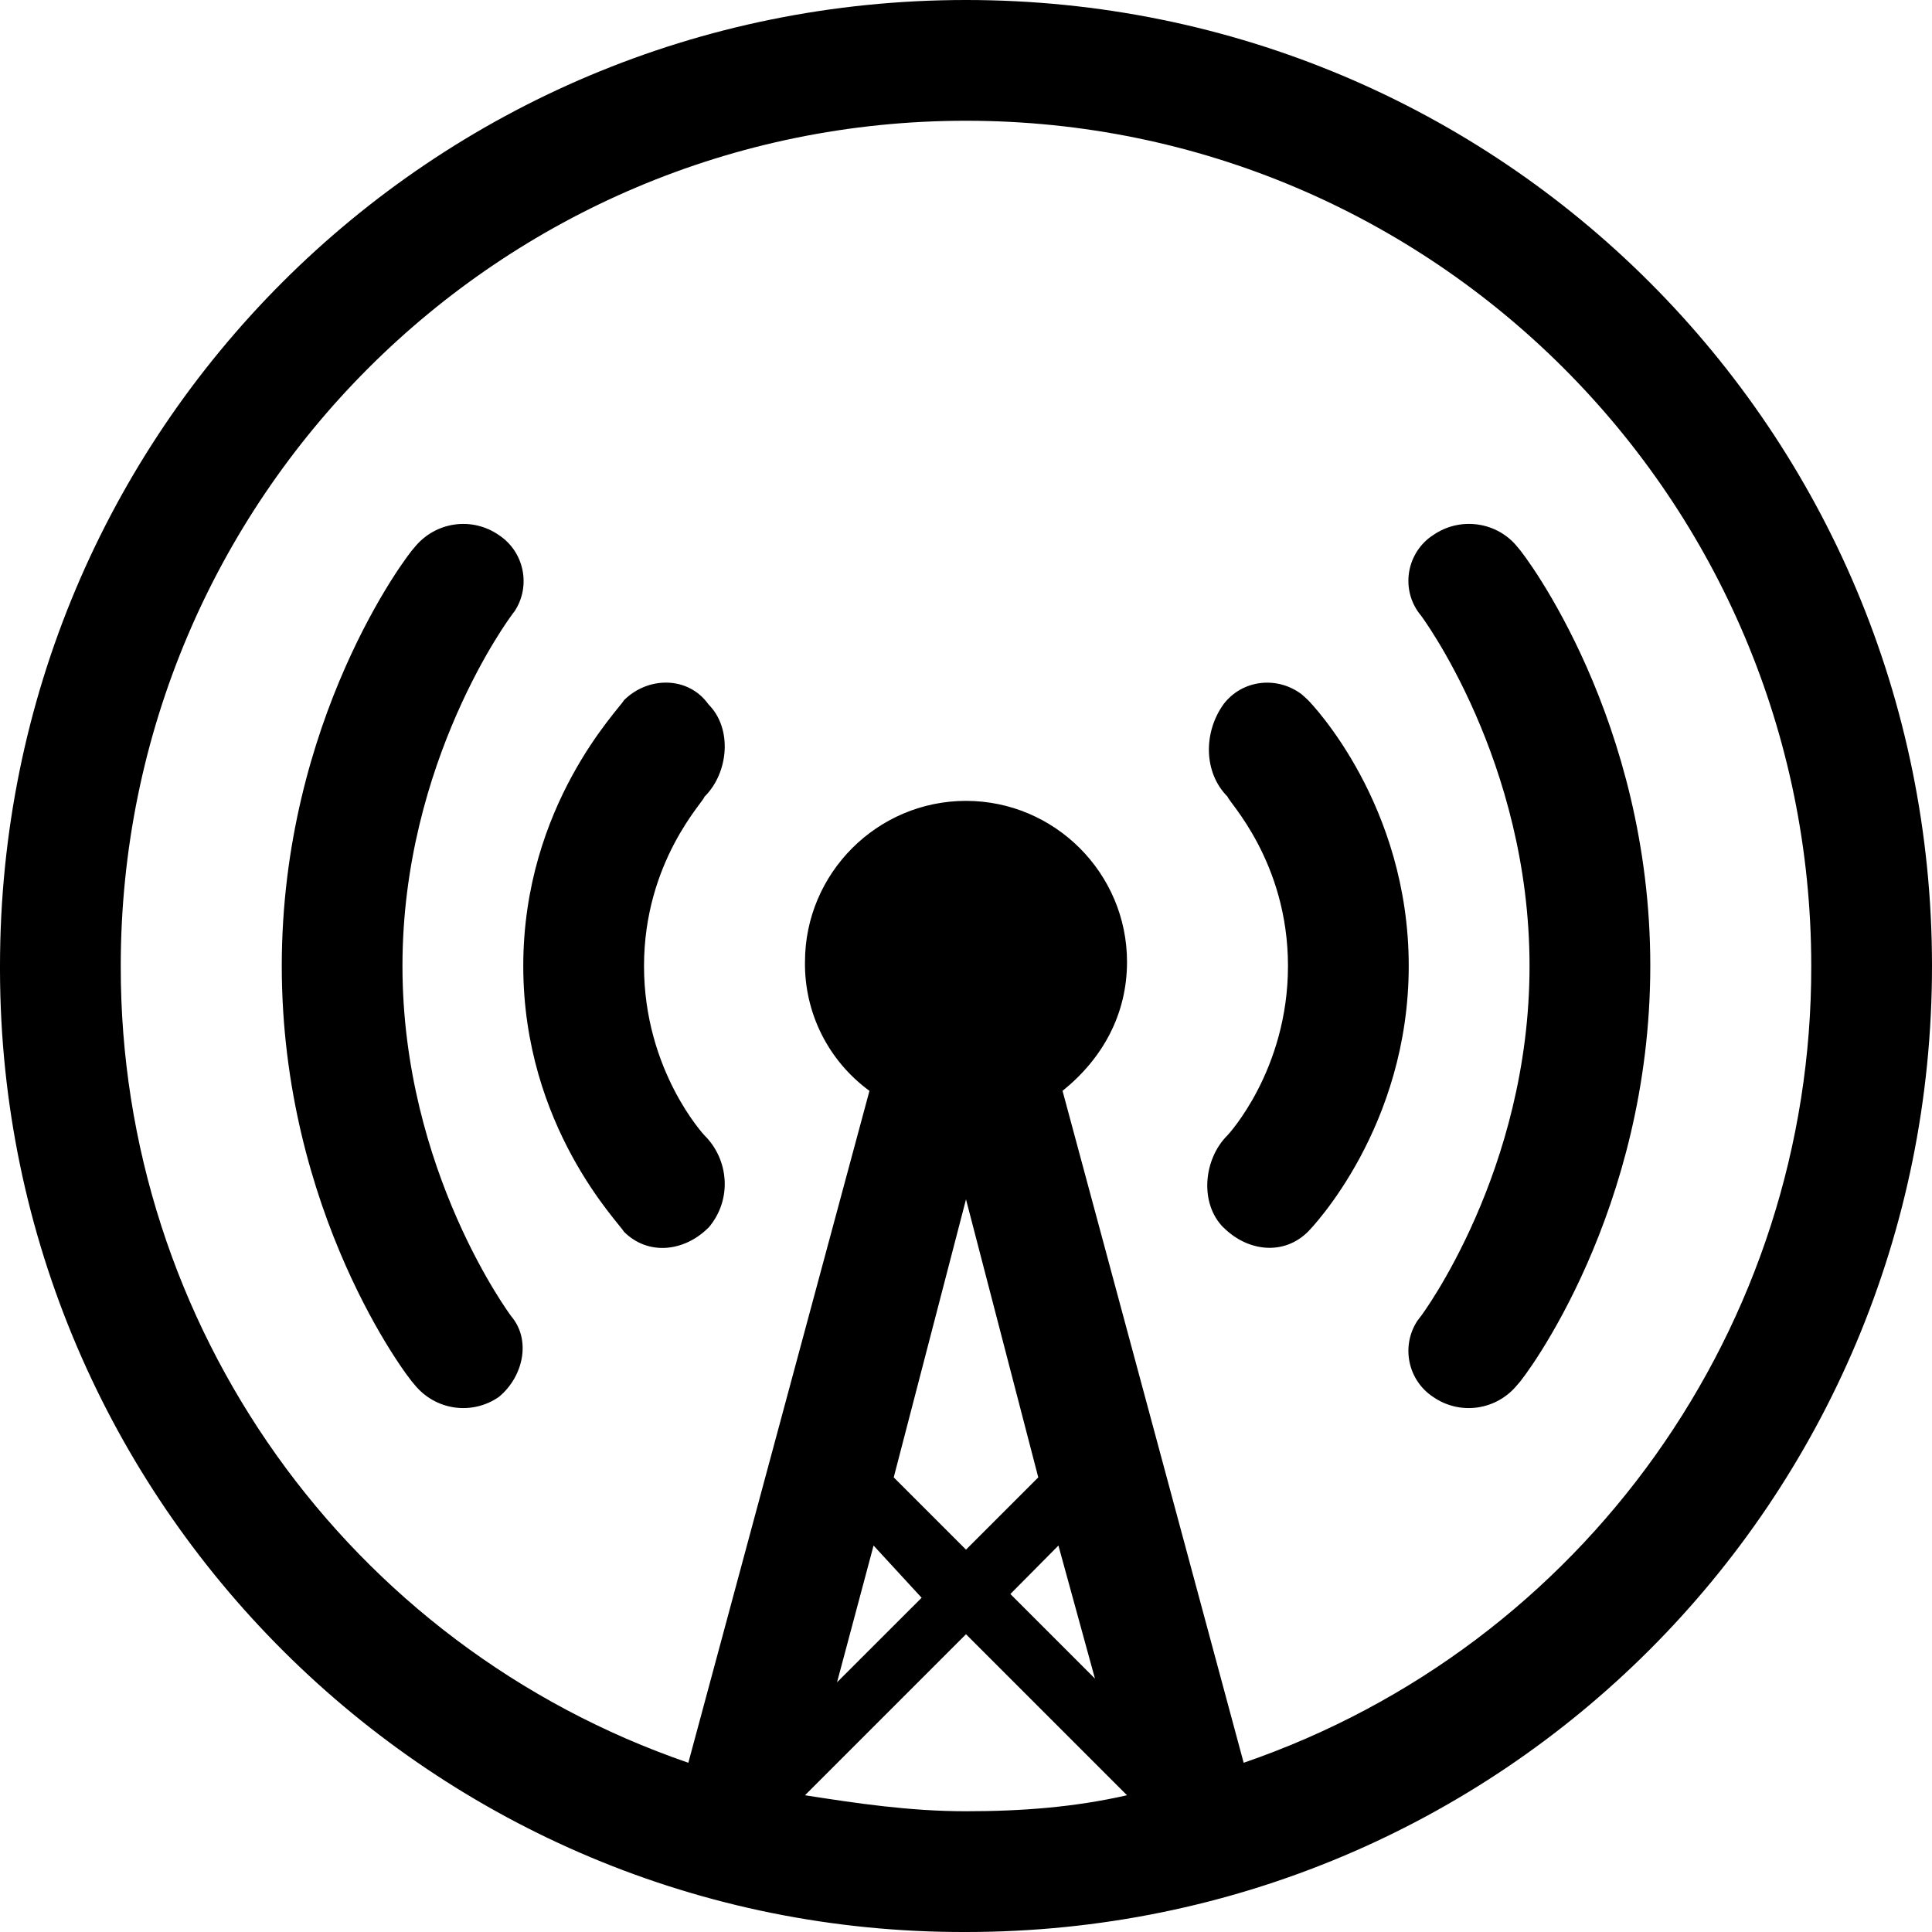
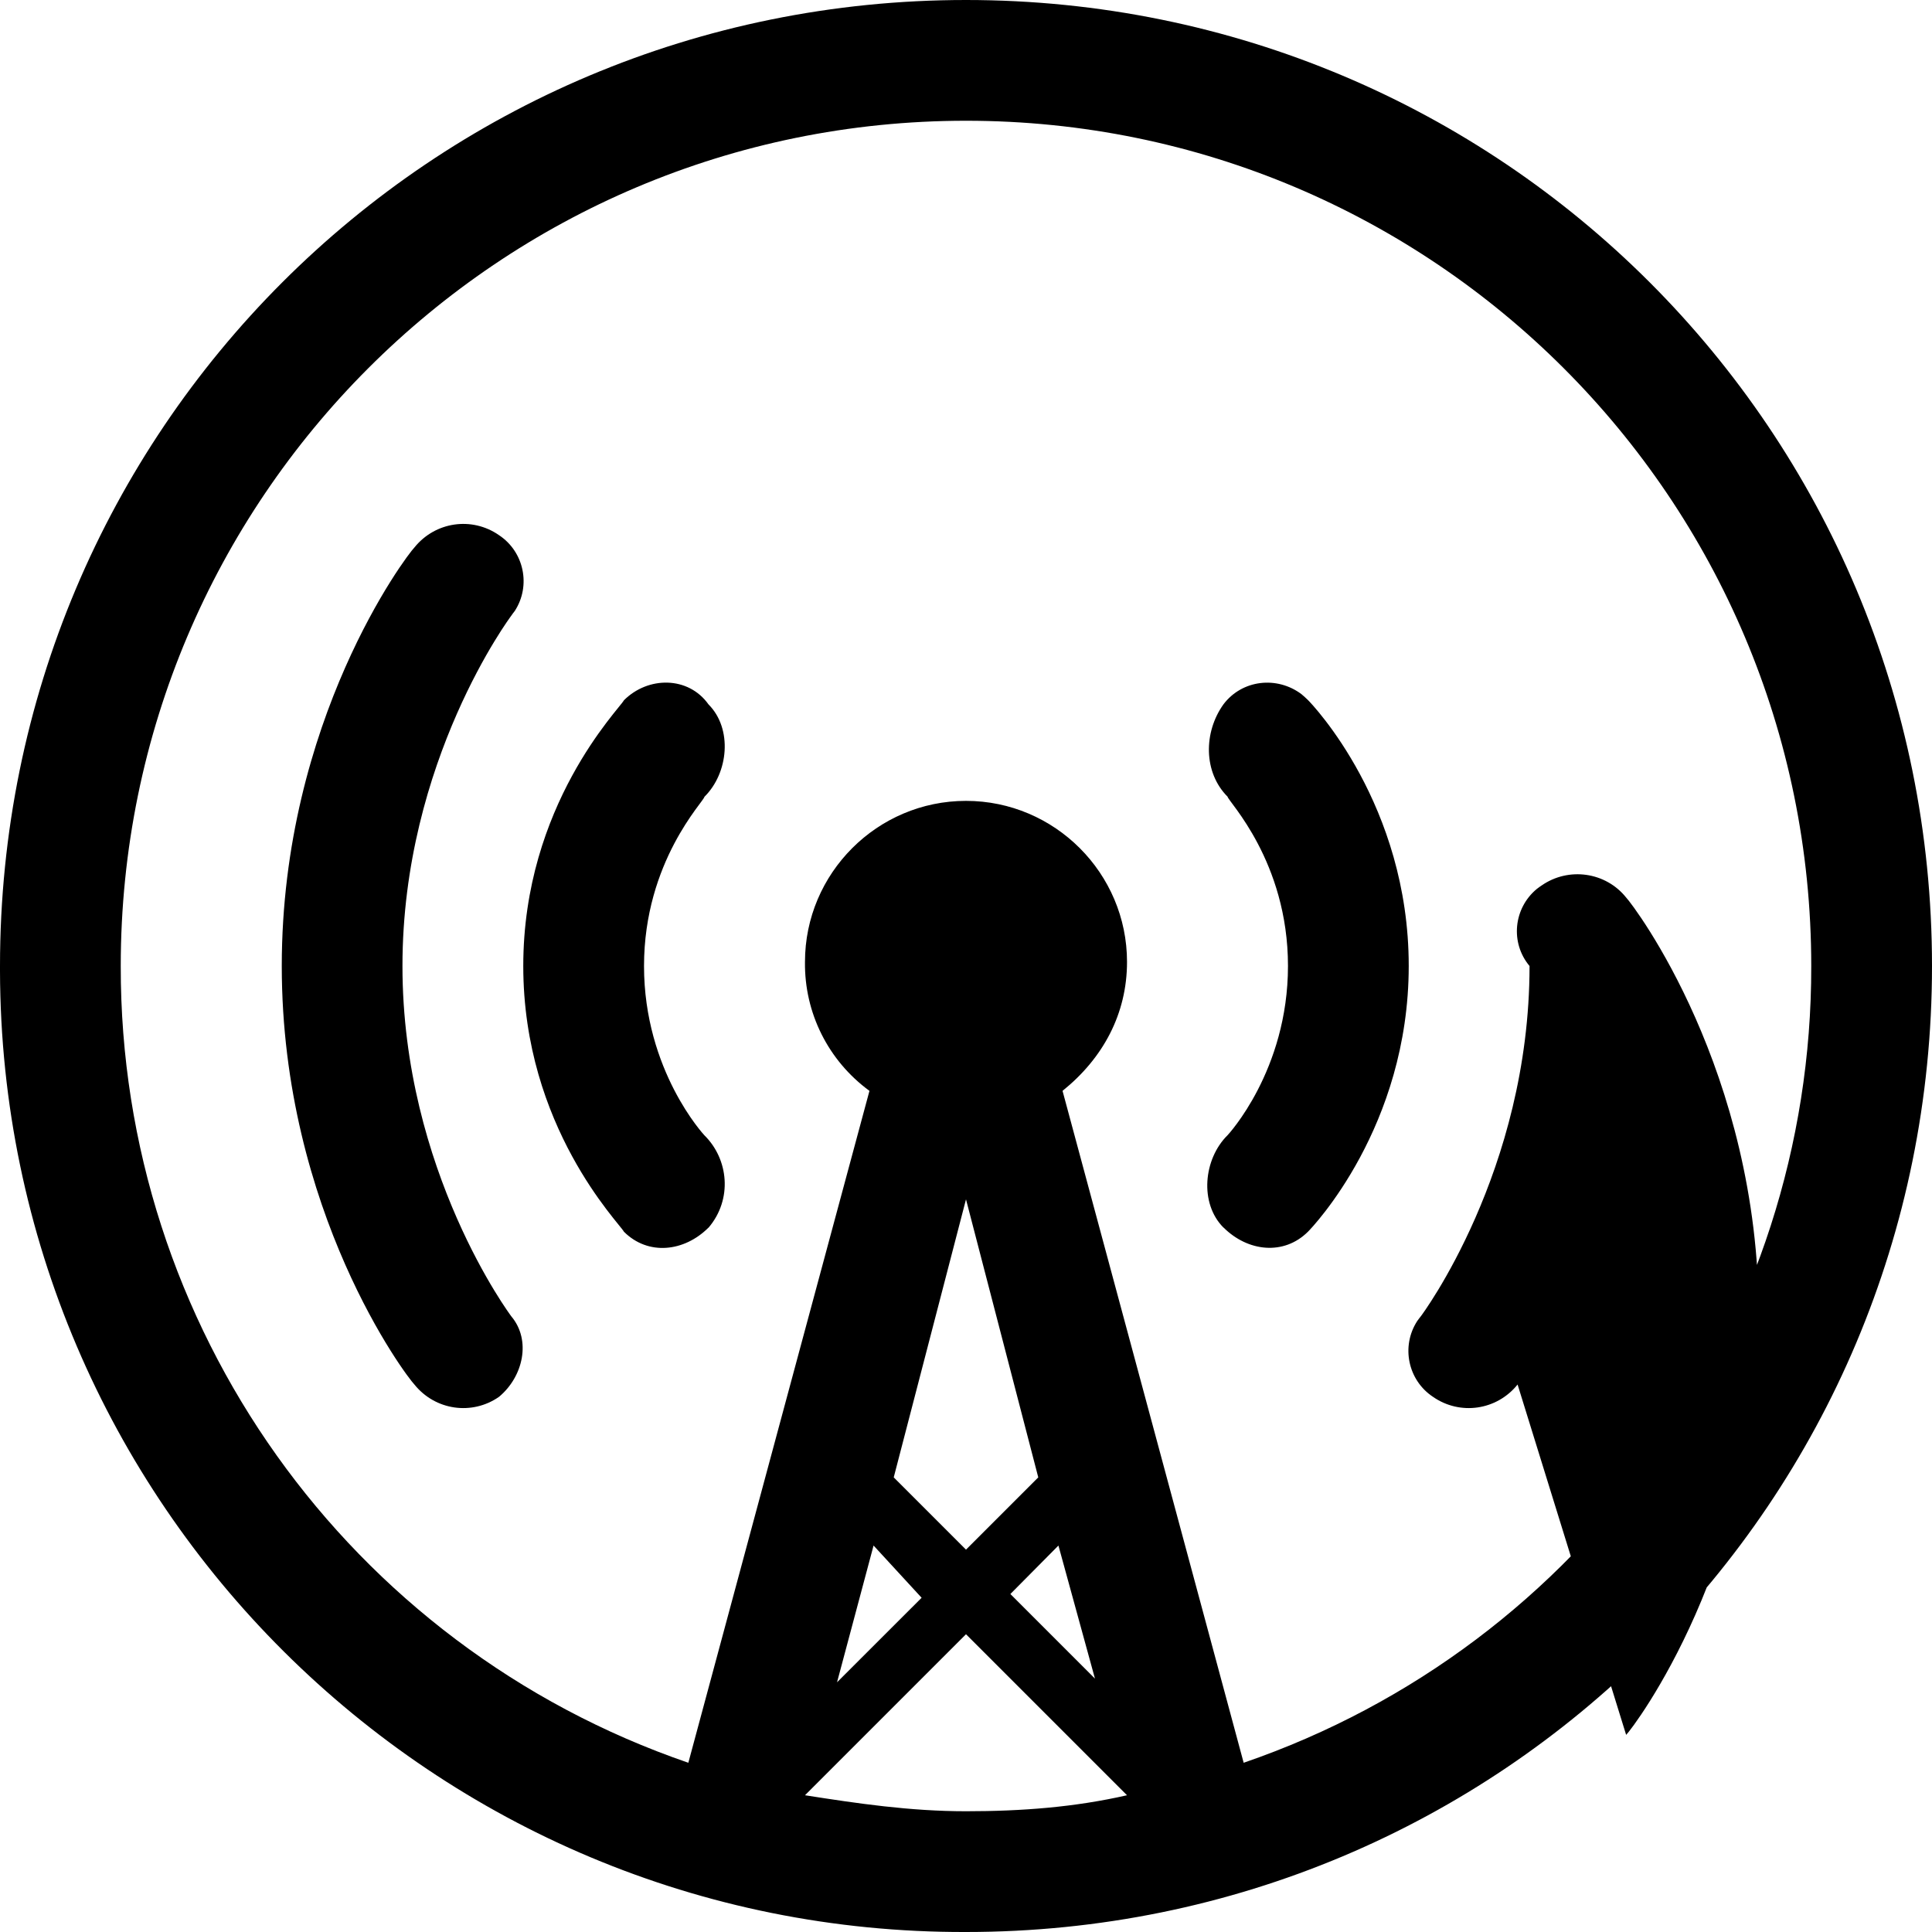
<svg xmlns="http://www.w3.org/2000/svg" fill="#000000" width="800px" height="800px" viewBox="0 0 32 32">
-   <path d="M16 32c-8.812 0.027-15.979-7.104-16-15.917v-0.083c0-8.864 7.136-16 16-16s16 7.136 16 16c0 8.864-7.136 16-16 16zM16 25.667l1.197-1.197-1.197-4.605-1.197 4.605zM14.469 25.599l-0.605 2.265 1.401-1.4zM17.531 25.599l-0.796 0.803 1.401 1.401zM18.667 29.735l-2.667-2.667-2.667 2.667c0.864 0.135 1.735 0.265 2.667 0.265s1.803-0.068 2.667-0.265zM16 2c-7.735 0-14 6.265-14 14-0.011 5.959 3.765 11.26 9.401 13.197l3-11.129c-0.683-0.5-1.079-1.292-1.068-2.136 0-1.468 1.197-2.667 2.667-2.667s2.667 1.199 2.667 2.667c0 0.865-0.401 1.599-1.068 2.136l3 11.129c5.636-1.937 9.412-7.239 9.401-13.197 0-7.735-6.265-14-14-14zM25.136 22.932c-0.344 0.428-0.953 0.516-1.401 0.204-0.417-0.276-0.532-0.839-0.261-1.256 0.021-0.031 0.043-0.057 0.063-0.083 0 0 1.797-2.396 1.797-5.797s-1.797-5.803-1.797-5.803c-0.323-0.385-0.265-0.957 0.12-1.276 0.027-0.020 0.052-0.041 0.079-0.057 0.448-0.312 1.063-0.224 1.401 0.199 0.129 0.135 2.197 2.869 2.197 6.932 0 4.068-2.068 6.808-2.197 6.937zM20.265 20.333c-0.401-0.401-0.333-1.136 0.068-1.531 0 0 1-1.068 1-2.803s-1-2.735-1-2.803c-0.401-0.4-0.401-1.067-0.068-1.531 0.308-0.407 0.885-0.473 1.292-0.167 0.036 0.031 0.073 0.063 0.109 0.099 0.068 0.068 1.667 1.735 1.667 4.401s-1.599 4.333-1.667 4.401c-0.401 0.401-1 0.333-1.401-0.068zM11.735 20.333c-0.401 0.401-1 0.469-1.401 0.068-0.068-0.136-1.667-1.735-1.667-4.401s1.599-4.265 1.667-4.401c0.401-0.401 1.068-0.401 1.401 0.068 0.401 0.401 0.333 1.136-0.068 1.531 0 0.068-1 1.068-1 2.803s1 2.803 1 2.803c0.401 0.395 0.469 1.061 0.068 1.531zM8.265 23.136c-0.448 0.312-1.057 0.224-1.401-0.204-0.129-0.129-2.197-2.864-2.197-6.932s2.068-6.803 2.197-6.932c0.344-0.428 0.953-0.516 1.401-0.204 0.417 0.276 0.532 0.839 0.261 1.256-0.021 0.025-0.043 0.057-0.057 0.077 0 0-1.803 2.401-1.803 5.803s1.803 5.803 1.803 5.803c0.333 0.395 0.197 1-0.204 1.333z" />
+   <path d="M16 32c-8.812 0.027-15.979-7.104-16-15.917v-0.083c0-8.864 7.136-16 16-16s16 7.136 16 16c0 8.864-7.136 16-16 16zM16 25.667l1.197-1.197-1.197-4.605-1.197 4.605zM14.469 25.599l-0.605 2.265 1.401-1.4zM17.531 25.599l-0.796 0.803 1.401 1.401zM18.667 29.735l-2.667-2.667-2.667 2.667c0.864 0.135 1.735 0.265 2.667 0.265s1.803-0.068 2.667-0.265zM16 2c-7.735 0-14 6.265-14 14-0.011 5.959 3.765 11.26 9.401 13.197l3-11.129c-0.683-0.5-1.079-1.292-1.068-2.136 0-1.468 1.197-2.667 2.667-2.667s2.667 1.199 2.667 2.667c0 0.865-0.401 1.599-1.068 2.136l3 11.129c5.636-1.937 9.412-7.239 9.401-13.197 0-7.735-6.265-14-14-14zM25.136 22.932c-0.344 0.428-0.953 0.516-1.401 0.204-0.417-0.276-0.532-0.839-0.261-1.256 0.021-0.031 0.043-0.057 0.063-0.083 0 0 1.797-2.396 1.797-5.797c-0.323-0.385-0.265-0.957 0.12-1.276 0.027-0.020 0.052-0.041 0.079-0.057 0.448-0.312 1.063-0.224 1.401 0.199 0.129 0.135 2.197 2.869 2.197 6.932 0 4.068-2.068 6.808-2.197 6.937zM20.265 20.333c-0.401-0.401-0.333-1.136 0.068-1.531 0 0 1-1.068 1-2.803s-1-2.735-1-2.803c-0.401-0.4-0.401-1.067-0.068-1.531 0.308-0.407 0.885-0.473 1.292-0.167 0.036 0.031 0.073 0.063 0.109 0.099 0.068 0.068 1.667 1.735 1.667 4.401s-1.599 4.333-1.667 4.401c-0.401 0.401-1 0.333-1.401-0.068zM11.735 20.333c-0.401 0.401-1 0.469-1.401 0.068-0.068-0.136-1.667-1.735-1.667-4.401s1.599-4.265 1.667-4.401c0.401-0.401 1.068-0.401 1.401 0.068 0.401 0.401 0.333 1.136-0.068 1.531 0 0.068-1 1.068-1 2.803s1 2.803 1 2.803c0.401 0.395 0.469 1.061 0.068 1.531zM8.265 23.136c-0.448 0.312-1.057 0.224-1.401-0.204-0.129-0.129-2.197-2.864-2.197-6.932s2.068-6.803 2.197-6.932c0.344-0.428 0.953-0.516 1.401-0.204 0.417 0.276 0.532 0.839 0.261 1.256-0.021 0.025-0.043 0.057-0.057 0.077 0 0-1.803 2.401-1.803 5.803s1.803 5.803 1.803 5.803c0.333 0.395 0.197 1-0.204 1.333z" />
</svg>